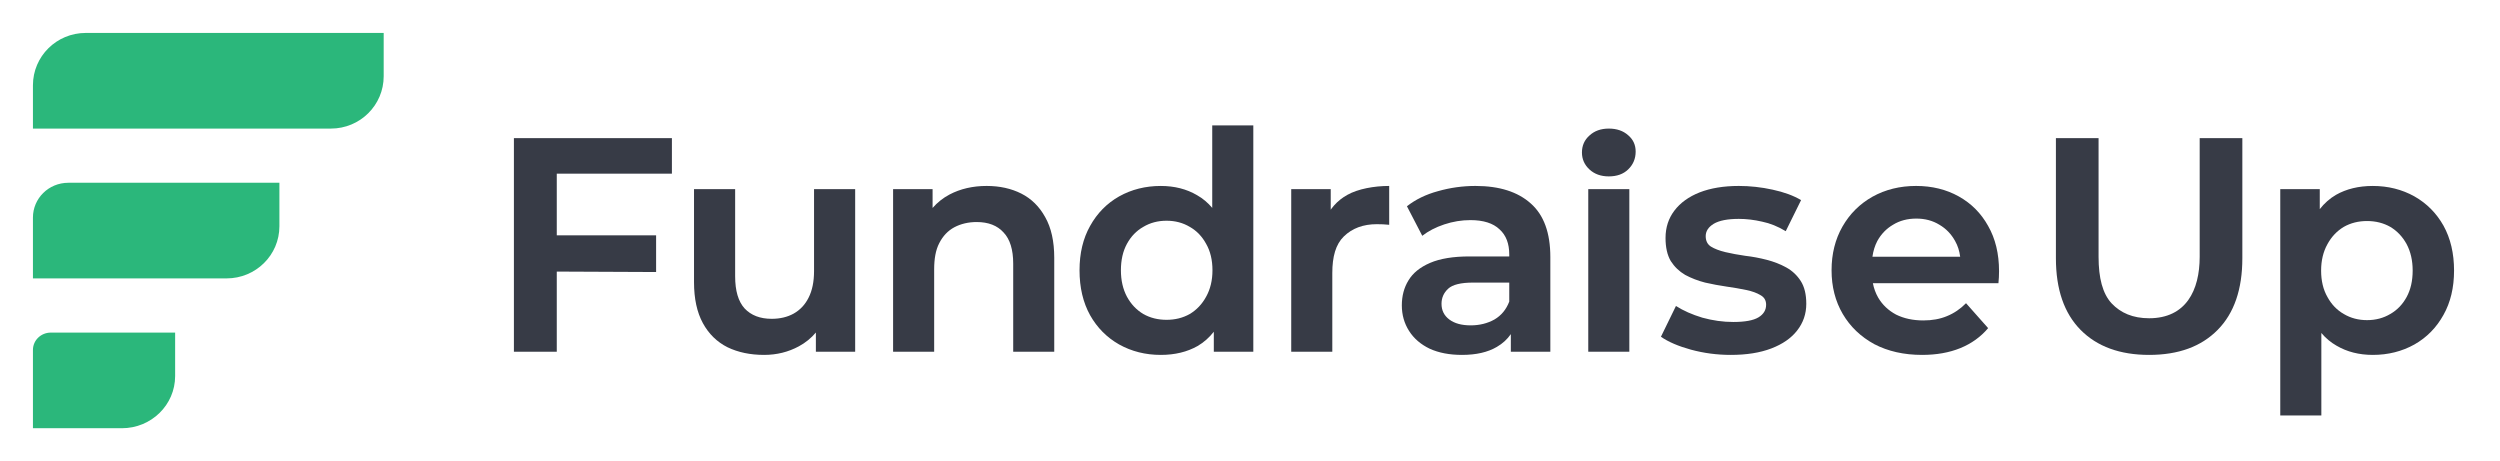
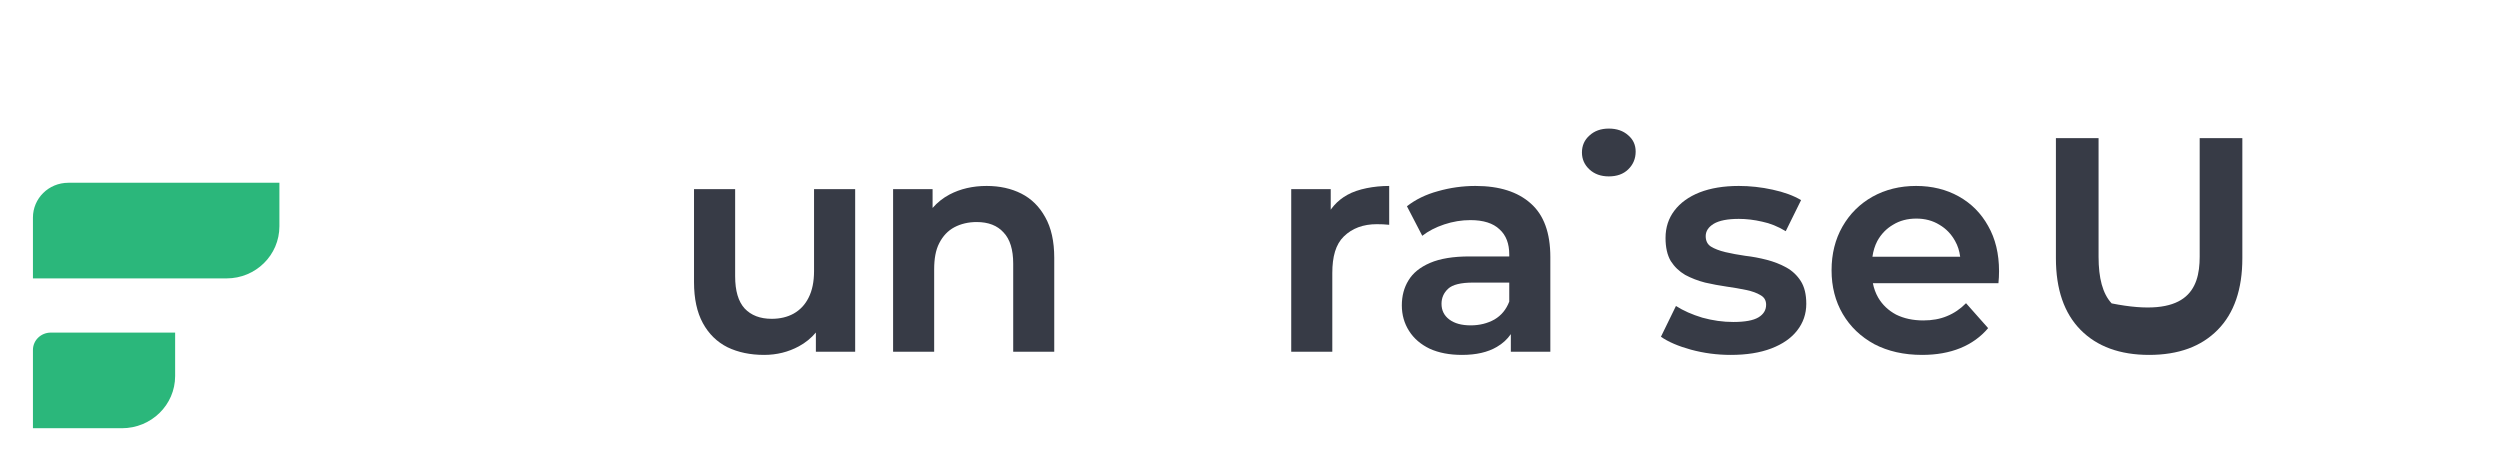
<svg xmlns="http://www.w3.org/2000/svg" width="206" height="38" viewBox="0 0 206 38" fill="none">
-   <path d="M177.088 29.244C174.689 29.244 172.799 28.558 171.442 27.184C170.086 25.811 169.407 23.843 169.407 21.281V11.383L172.922 11.383V21.155C172.922 22.914 173.254 24.195 173.999 24.999C174.743 25.786 175.748 26.224 177.088 26.224C180.123 26.224 181.254 23.932 181.254 21.155V11.383H184.769V21.281C184.769 23.843 184.091 25.811 182.734 27.184C181.378 28.558 179.504 29.244 177.088 29.244Z" fill="#373B46" />
+   <path d="M177.088 29.244C174.689 29.244 172.799 28.558 171.442 27.184C170.086 25.811 169.407 23.843 169.407 21.281V11.383L172.922 11.383V21.155C172.922 22.914 173.254 24.195 173.999 24.999C180.123 26.224 181.254 23.932 181.254 21.155V11.383H184.769V21.281C184.769 23.843 184.091 25.811 182.734 27.184C181.378 28.558 179.504 29.244 177.088 29.244Z" fill="#373B46" />
  <path fill-rule="evenodd" clip-rule="evenodd" d="M154.44 28.357C155.571 28.948 156.885 29.244 158.382 29.244C159.564 29.244 160.612 29.058 161.527 28.686C162.442 28.314 163.207 27.765 163.822 27.038L162.001 24.984C161.535 25.457 161.011 25.812 160.429 26.049C159.863 26.286 159.214 26.404 158.482 26.404C157.634 26.404 156.885 26.243 156.236 25.922C155.604 25.584 155.113 25.119 154.764 24.527C154.555 24.163 154.409 23.766 154.325 23.336H164.671C164.706 23.011 164.721 22.673 164.721 22.347C164.721 20.91 164.421 19.667 163.822 18.619C163.24 17.571 162.433 16.759 161.402 16.185C160.37 15.61 159.198 15.322 157.883 15.322C156.552 15.322 155.355 15.618 154.29 16.21C153.242 16.802 152.418 17.622 151.819 18.67C151.221 19.718 150.921 20.918 150.921 22.271C150.921 23.623 151.229 24.823 151.844 25.872C152.46 26.92 153.325 27.748 154.44 28.357ZM154.289 21.155C154.355 20.678 154.488 20.247 154.689 19.862C155.005 19.287 155.438 18.839 155.987 18.518C156.536 18.18 157.176 18.011 157.908 18.011C158.624 18.011 159.256 18.18 159.805 18.518C160.354 18.839 160.786 19.287 161.102 19.862C161.32 20.245 161.458 20.676 161.518 21.155H154.289Z" fill="#373B46" />
  <path d="M142.622 29.244C141.493 29.244 140.399 29.101 139.337 28.813C138.293 28.526 137.467 28.171 136.861 27.748L138.099 25.212C138.706 25.601 139.43 25.922 140.272 26.176C141.131 26.413 141.982 26.531 142.824 26.531C143.784 26.531 144.475 26.404 144.896 26.151C145.317 25.897 145.528 25.55 145.528 25.111C145.528 24.756 145.376 24.494 145.073 24.325C144.77 24.139 144.374 23.995 143.886 23.894C143.397 23.792 142.858 23.699 142.268 23.615C141.679 23.53 141.089 23.42 140.5 23.285C139.91 23.133 139.363 22.922 138.857 22.651C138.369 22.364 137.973 21.983 137.67 21.51C137.383 21.02 137.24 20.386 137.24 19.608C137.24 18.746 137.484 17.994 137.973 17.351C138.461 16.709 139.152 16.21 140.045 15.855C140.954 15.5 142.033 15.322 143.279 15.322C144.206 15.322 145.132 15.424 146.059 15.627C147.002 15.83 147.785 16.117 148.409 16.489L147.145 19.05C146.505 18.661 145.856 18.399 145.199 18.264C144.542 18.112 143.902 18.036 143.279 18.036C142.353 18.036 141.662 18.171 141.207 18.442C140.769 18.712 140.55 19.05 140.55 19.456C140.55 19.845 140.693 20.132 140.98 20.318C141.283 20.504 141.679 20.656 142.167 20.774C142.673 20.893 143.22 20.994 143.81 21.079C144.399 21.146 144.989 21.256 145.578 21.409C146.168 21.561 146.707 21.772 147.196 22.042C147.684 22.313 148.08 22.685 148.383 23.158C148.686 23.632 148.838 24.257 148.838 25.035C148.838 25.863 148.585 26.599 148.08 27.241C147.592 27.866 146.884 28.357 145.957 28.712C145.031 29.067 143.919 29.244 142.622 29.244Z" fill="#373B46" />
  <path d="M132.565 14.535C131.913 14.535 131.381 14.343 130.969 13.961C130.558 13.579 130.352 13.113 130.352 12.565C130.352 11.999 130.558 11.534 130.969 11.168C131.381 10.786 131.913 10.595 132.565 10.595C133.217 10.595 133.749 10.777 134.16 11.143C134.572 11.492 134.778 11.941 134.778 12.49C134.778 13.072 134.572 13.562 134.16 13.961C133.766 14.343 133.234 14.535 132.565 14.535Z" fill="#373B46" />
-   <path d="M130.873 28.982V15.585H134.257V28.982H130.873Z" fill="#373B46" />
  <path fill-rule="evenodd" clip-rule="evenodd" d="M124.493 27.531C124.199 27.958 123.814 28.31 123.339 28.585C122.595 29.024 121.638 29.244 120.465 29.244C119.441 29.244 118.558 29.075 117.814 28.737C117.071 28.382 116.502 27.892 116.105 27.266C115.709 26.641 115.511 25.939 115.511 25.162C115.511 24.384 115.692 23.699 116.056 23.108C116.419 22.499 117.013 22.017 117.839 21.662C118.665 21.307 119.747 21.13 121.084 21.13H124.363V20.977C124.363 20.081 124.107 19.388 123.562 18.898C123.033 18.391 122.232 18.137 121.159 18.137C120.432 18.137 119.714 18.256 119.003 18.492C118.293 18.729 117.691 19.042 117.195 19.43L115.932 16.996C116.642 16.438 117.492 16.024 118.483 15.754C119.491 15.466 120.523 15.322 121.58 15.322C123.545 15.322 125.064 15.804 126.138 16.768C127.211 17.715 127.748 19.185 127.748 21.18V28.982L124.493 28.982V27.531ZM124.363 24.849C124.114 25.504 123.706 25.997 123.14 26.328C122.562 26.649 121.91 26.81 121.183 26.81C120.44 26.81 119.854 26.649 119.425 26.328C118.995 26.007 118.781 25.576 118.781 25.035C118.781 24.544 118.962 24.13 119.326 23.792C119.689 23.454 120.374 23.285 121.382 23.285H124.363V24.849Z" fill="#373B46" />
  <path d="M106.397 28.982V15.585H109.652V19.229L109.182 18.145C109.56 17.221 110.176 16.524 111.03 16.053C111.901 15.566 113.221 15.322 114.469 15.322V18.523C114.136 18.485 113.781 18.473 113.445 18.473C112.328 18.473 111.424 18.809 110.734 19.481C110.061 20.136 109.782 21.144 109.782 22.505V28.982H106.397Z" fill="#373B46" />
-   <path fill-rule="evenodd" clip-rule="evenodd" d="M100.018 27.334V28.982H103.273V10.332H99.888V17.129C99.526 16.7 99.109 16.351 98.637 16.083C97.774 15.576 96.778 15.323 95.65 15.323C94.388 15.323 93.243 15.61 92.214 16.185C91.202 16.759 90.405 17.571 89.824 18.619C89.243 19.65 88.953 20.868 88.953 22.271C88.953 23.691 89.243 24.925 89.824 25.973C90.405 27.004 91.202 27.807 92.214 28.382C93.243 28.957 94.388 29.244 95.65 29.244C96.811 29.244 97.824 28.999 98.687 28.509C99.198 28.209 99.641 27.817 100.018 27.334ZM98.04 25.872C97.475 26.193 96.836 26.353 96.123 26.353C95.409 26.353 94.77 26.193 94.206 25.872C93.641 25.534 93.193 25.06 92.861 24.451C92.529 23.826 92.363 23.099 92.363 22.271C92.363 21.425 92.529 20.698 92.861 20.09C93.193 19.481 93.641 19.016 94.206 18.695C94.77 18.357 95.409 18.188 96.123 18.188C96.836 18.188 97.475 18.357 98.04 18.695C98.604 19.016 99.052 19.481 99.384 20.09C99.733 20.698 99.907 21.425 99.907 22.271C99.907 23.099 99.733 23.826 99.384 24.451C99.052 25.06 98.604 25.534 98.04 25.872Z" fill="#373B46" />
-   <path fill-rule="evenodd" clip-rule="evenodd" d="M191.149 17.233V15.585H187.894V34.235H191.279V27.438C191.641 27.867 192.058 28.216 192.53 28.484C193.393 28.991 194.389 29.244 195.517 29.244C196.779 29.244 197.924 28.957 198.953 28.382C199.965 27.807 200.762 26.996 201.343 25.948C201.924 24.916 202.214 23.699 202.214 22.296C202.214 20.876 201.924 19.642 201.343 18.594C200.762 17.563 199.965 16.76 198.953 16.185C197.924 15.61 196.779 15.323 195.517 15.323C194.355 15.323 193.343 15.568 192.48 16.058C191.969 16.358 191.526 16.75 191.149 17.233ZM193.127 18.695C193.692 18.374 194.331 18.213 195.044 18.213C195.758 18.213 196.397 18.374 196.961 18.695C197.526 19.033 197.974 19.507 198.306 20.115C198.638 20.741 198.804 21.468 198.804 22.296C198.804 23.141 198.638 23.868 198.306 24.477C197.974 25.086 197.526 25.55 196.961 25.872C196.397 26.21 195.758 26.379 195.044 26.379C194.331 26.379 193.692 26.21 193.127 25.872C192.563 25.55 192.115 25.086 191.783 24.477C191.434 23.868 191.26 23.141 191.26 22.296C191.26 21.468 191.434 20.741 191.783 20.115C192.115 19.507 192.563 19.033 193.127 18.695Z" fill="#373B46" />
  <path d="M84.159 15.953C83.33 15.533 82.377 15.322 81.299 15.322C80.156 15.322 79.136 15.558 78.241 16.028C77.696 16.32 77.231 16.689 76.845 17.136V15.585H73.591V28.982H76.975V22.202C76.975 21.329 77.097 20.606 77.395 20.035C77.694 19.447 78.108 19.01 78.639 18.725C79.186 18.439 79.799 18.296 80.479 18.296C81.44 18.296 82.178 18.582 82.692 19.153C83.222 19.707 83.488 20.564 83.488 21.724V28.982H86.87V21.245C86.87 19.884 86.621 18.767 86.124 17.893C85.643 17.019 84.988 16.373 84.159 15.953Z" fill="#373B46" />
  <path d="M59.948 28.614C60.819 29.034 61.823 29.244 62.961 29.244C63.998 29.244 64.952 29.009 65.822 28.539C66.371 28.242 66.839 27.862 67.228 27.399V28.982H70.466L70.466 15.585H67.077V22.339C67.077 23.213 66.927 23.944 66.626 24.532C66.341 25.103 65.931 25.54 65.395 25.842C64.877 26.128 64.274 26.27 63.588 26.27C62.634 26.27 61.89 25.985 61.354 25.414C60.835 24.842 60.576 23.96 60.576 22.767V15.585H57.187V23.246C57.187 24.607 57.43 25.733 57.915 26.623C58.4 27.514 59.078 28.177 59.948 28.614Z" fill="#373B46" />
-   <path d="M45.878 22.378L54.063 22.415V19.394H45.878V14.308H55.365V11.383H42.346V28.982H45.878V22.378Z" fill="#373B46" />
-   <path d="M2.714 7.028C2.714 4.641 4.66 2.714 7.064 2.714H31.616V6.281C31.616 8.668 29.67 10.595 27.266 10.595H2.714V7.028Z" fill="#2BB77B" />
  <path d="M2.714 17.926C2.714 16.349 4.003 15.06 5.636 15.06H23.023V18.642C23.023 21.02 21.075 22.94 18.669 22.94H2.714V17.926Z" fill="#2BB77B" />
  <path d="M2.714 28.838C2.714 28.036 3.379 27.406 4.187 27.406L14.431 27.405V30.987C14.431 33.366 12.467 35.286 10.041 35.286L2.714 35.286V28.838Z" fill="#2BB77B" />
</svg>